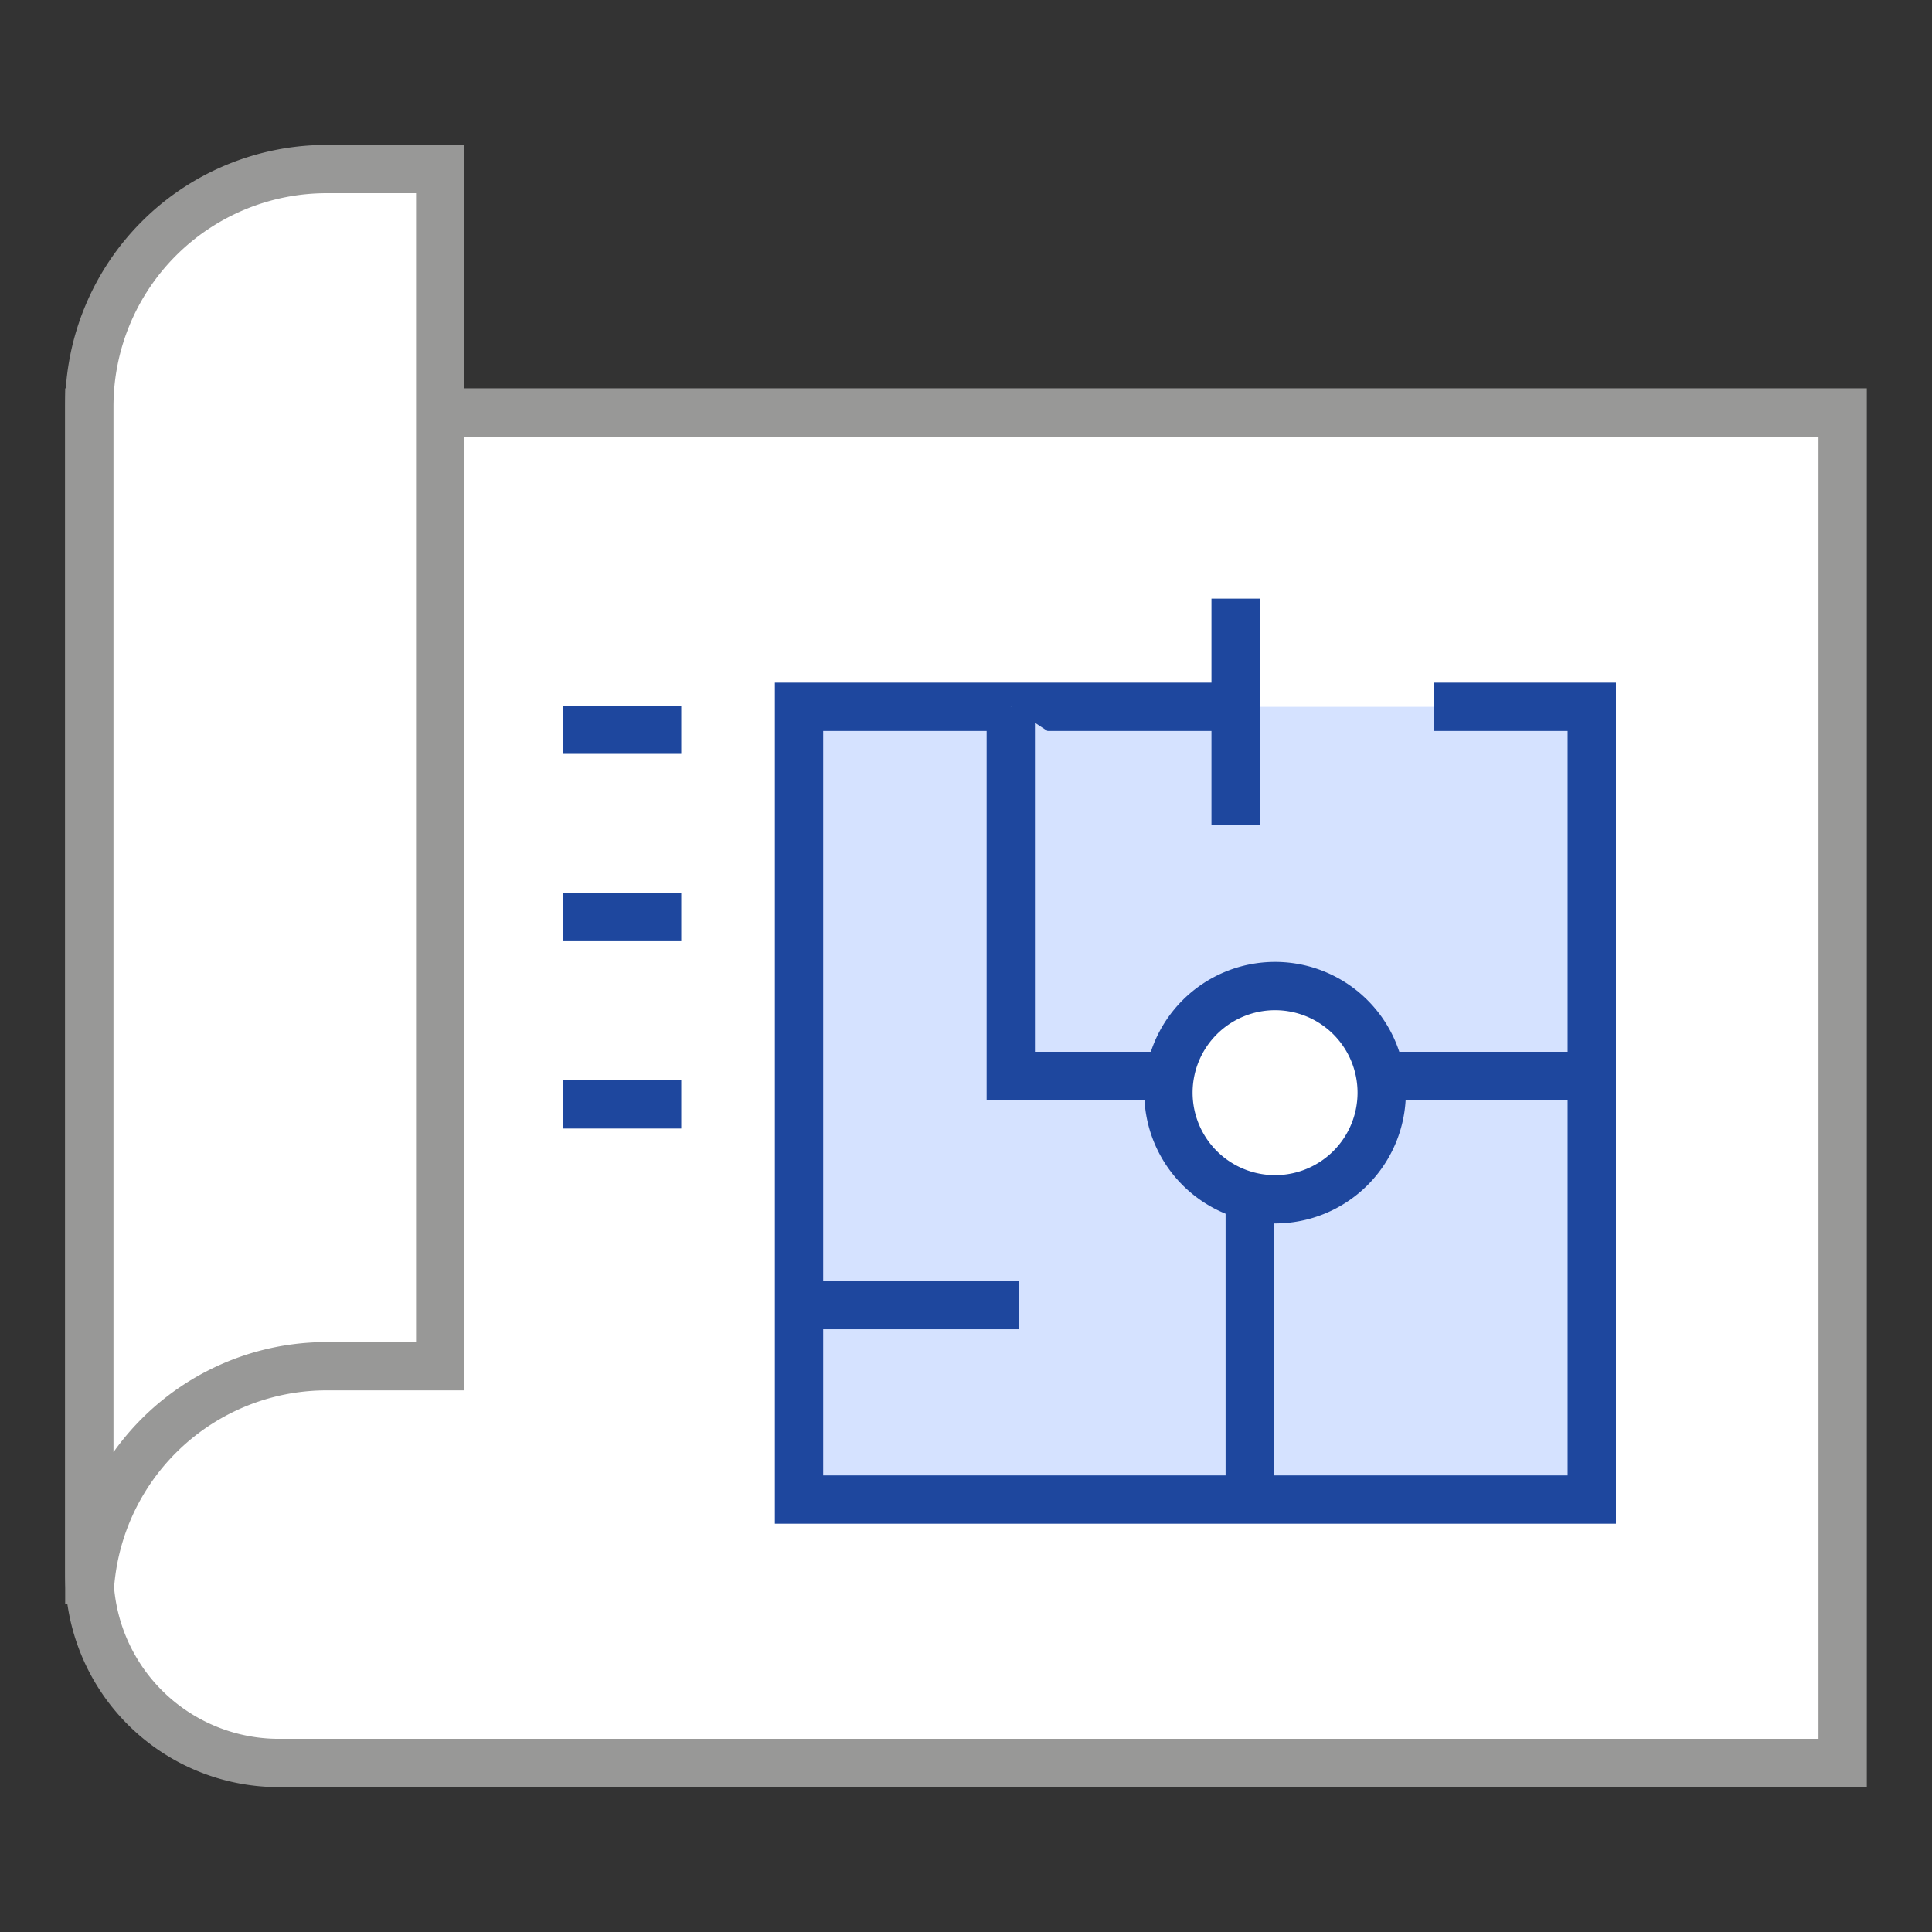
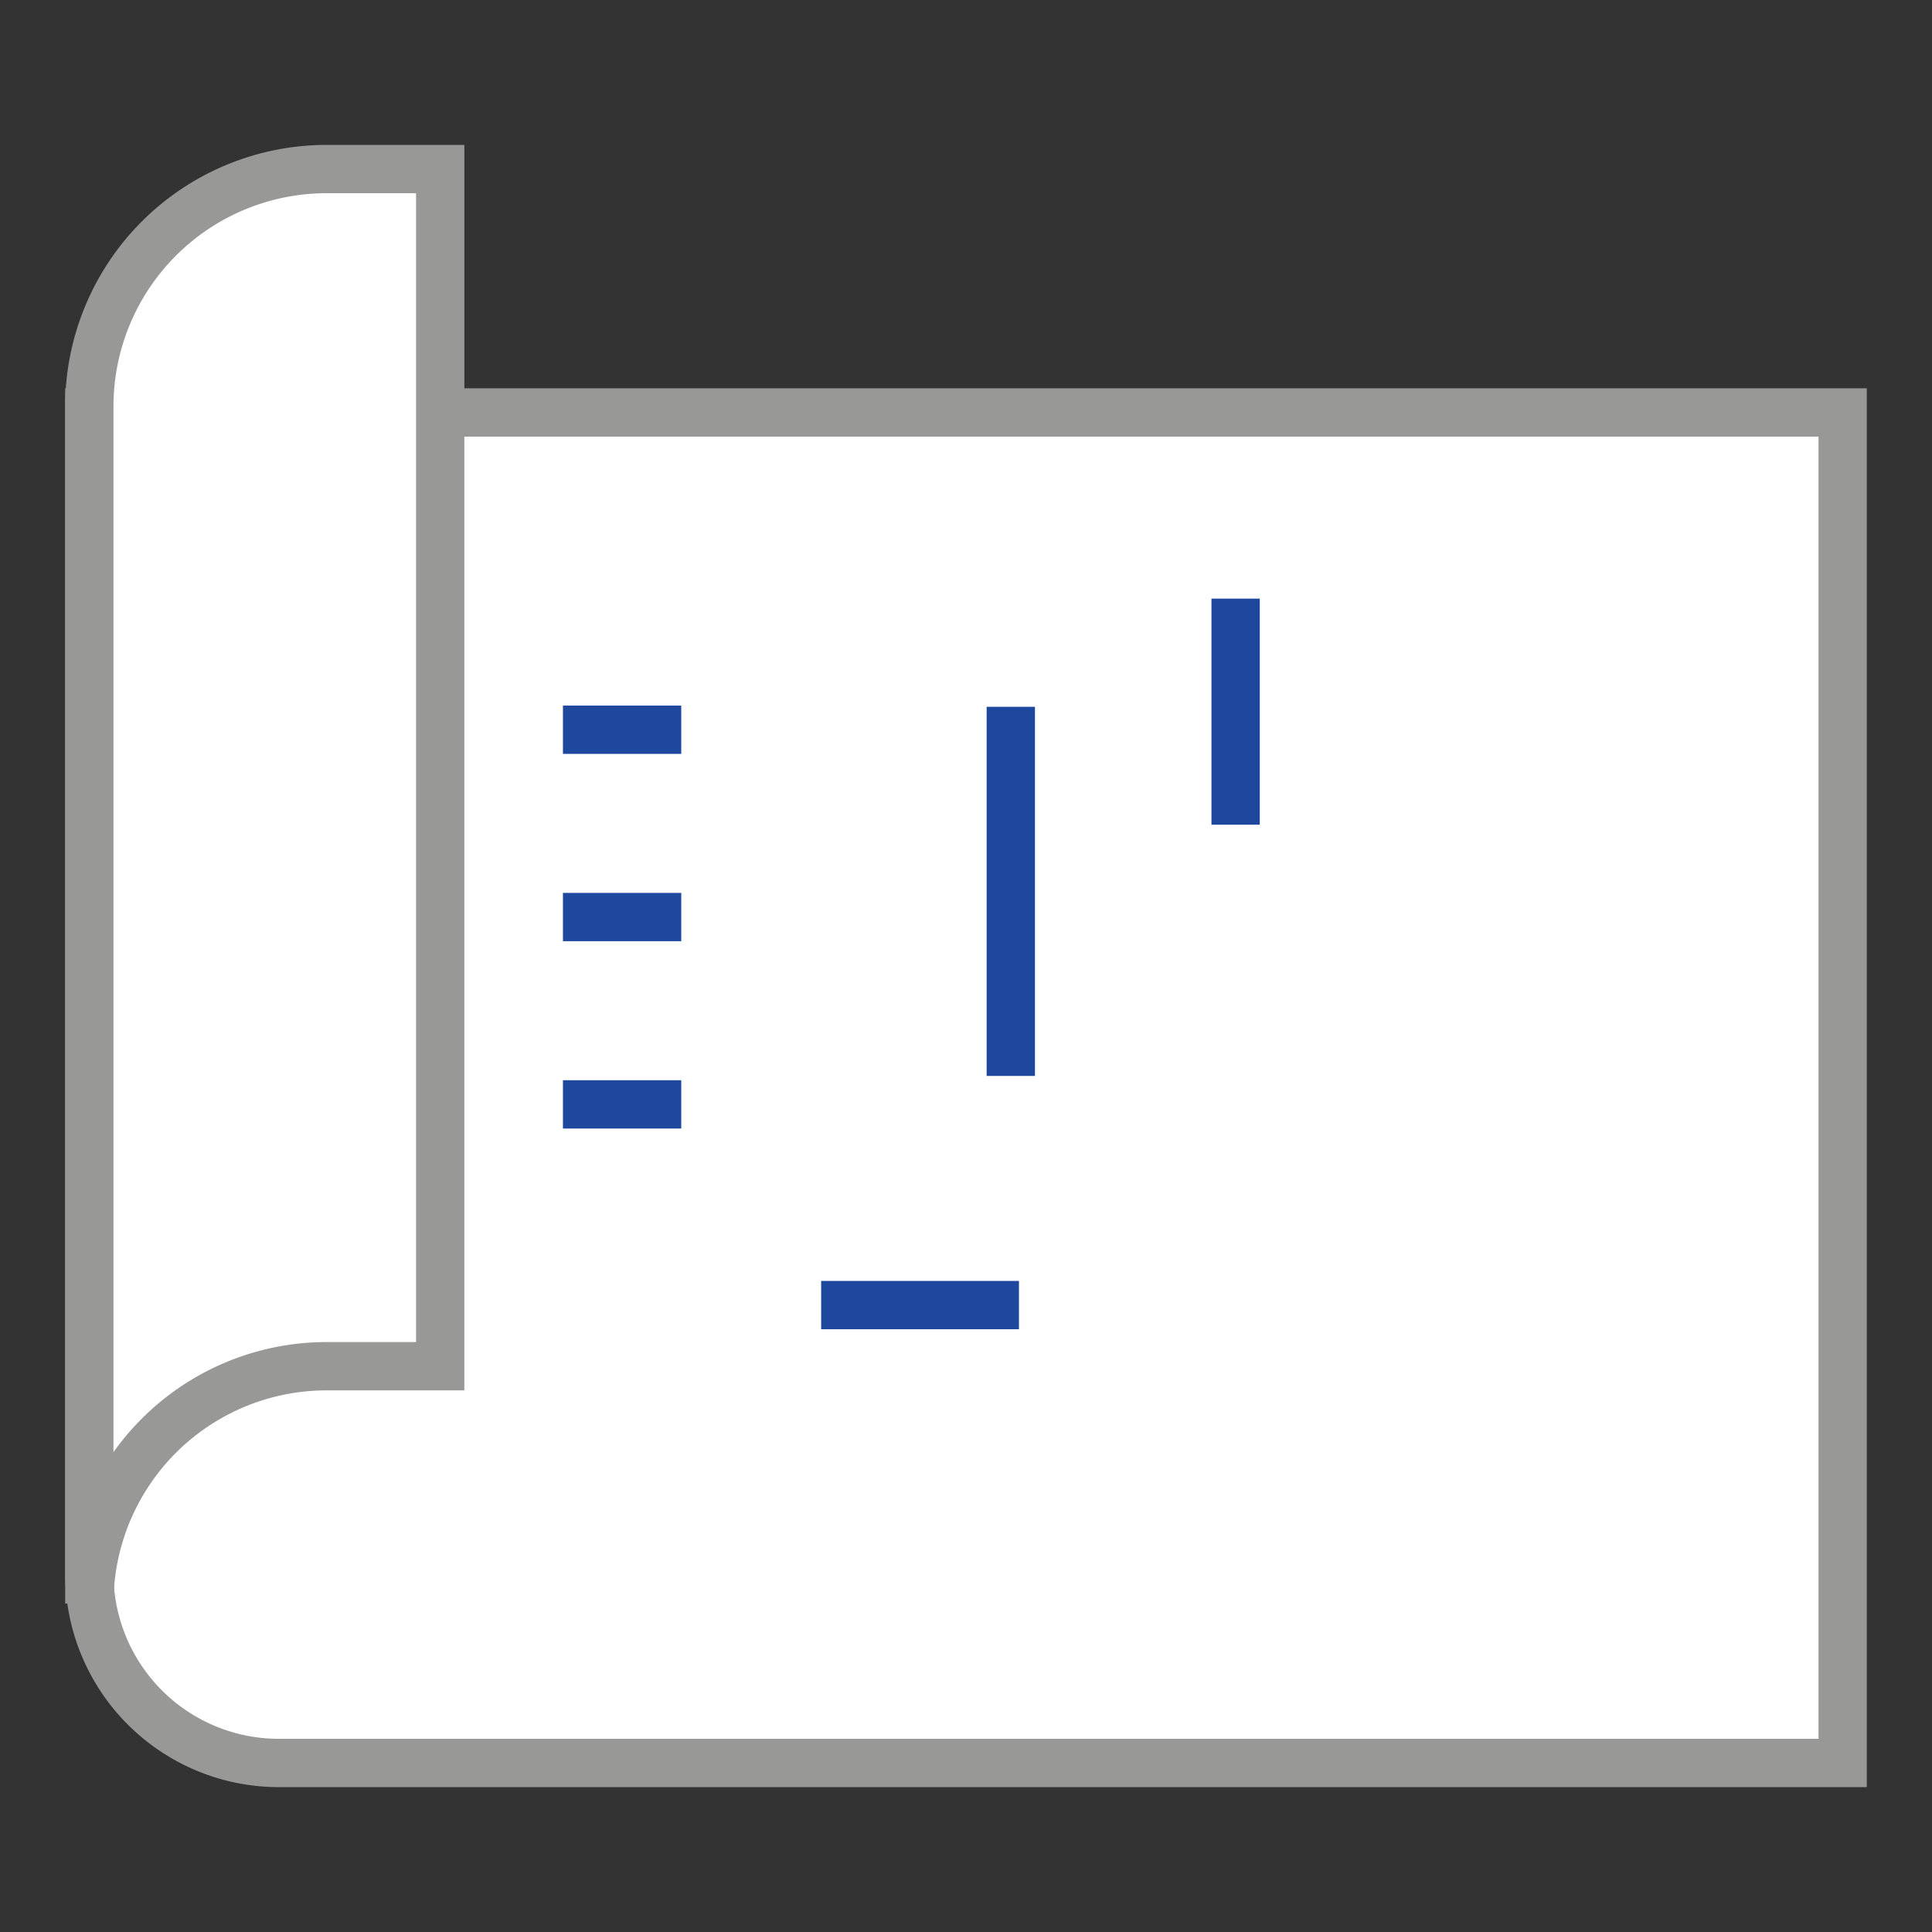
<svg xmlns="http://www.w3.org/2000/svg" width="80" height="80" viewBox="0 0 80 80">
  <rect x="0" y="0" width="80" height="80" fill="#333333" stroke="none" />
  <path style="fill:none" d="M0 0h80v80H0z" />
  <g data-name="그룹 112">
    <g data-name="그룹 111">
      <g data-name="그룹 109">
        <path data-name="패스 231" d="M341.538 427.108v48.073a7.848 7.848 0 0 0 7.848 7.849h64.753v-55.922z" transform="translate(-337.839 -410.029)" style="stroke-width:2px;stroke:#989897;fill:#fff" />
        <g data-name="그룹 108">
          <path data-name="패스 232" d="M351.367 415.938a9.829 9.829 0 0 0-9.829 9.828v49.573a9.829 9.829 0 0 1 9.829-9.829h4.7v-49.572z" transform="translate(-337.839 -408.938)" style="stroke-width:2px;stroke:#989897;fill:#fff" />
        </g>
      </g>
      <g data-name="그룹 110">
-         <path data-name="패스 233" d="M400.412 440.615h6.521v32.827h-32.826v-32.827h18.887" transform="translate(-341.021 -411.348)" style="stroke:#1e479e;fill:#d5e2ff;stroke-width:2px" />
-         <path data-name="패스 234" d="M383.825 440.615V455.9h23.16" transform="translate(-341.97 -411.348)" style="stroke:#1e479e;fill:#d5e2ff;stroke-width:2px" />
-         <path data-name="선 55" transform="translate(51.749 44.555)" style="fill:#cccfea;stroke:#1e479e;stroke-width:2px" d="M0 0v16.638" />
+         <path data-name="패스 234" d="M383.825 440.615V455.9" transform="translate(-341.97 -411.348)" style="stroke:#1e479e;fill:#d5e2ff;stroke-width:2px" />
      </g>
      <path data-name="선 56" transform="translate(34.002 54.041)" style="fill:#cccfea;stroke:#1e479e;stroke-width:2px" d="M0 0h8.191" />
      <path data-name="선 57" transform="translate(51.164 24.788)" style="fill:#cccfea;stroke:#1e479e;stroke-width:2px" d="M0 0v9.361" />
    </g>
-     <path data-name="패스 235" d="M399.89 457.846a4.415 4.415 0 1 1-4.415-4.415 4.415 4.415 0 0 1 4.415 4.415z" transform="translate(-342.677 -412.601)" style="stroke:#1e479e;stroke-width:2px;fill:#fff" />
    <path data-name="선 58" transform="translate(23.31 30.217)" style="stroke:#1e479e;stroke-width:2px;fill:none" d="M0 0h4.899" />
    <path data-name="선 59" transform="translate(23.31 37.973)" style="stroke:#1e479e;stroke-width:2px;fill:none" d="M0 0h4.899" />
    <path data-name="선 60" transform="translate(23.31 45.73)" style="stroke:#1e479e;stroke-width:2px;fill:none" d="M0 0h4.899" />
  </g>
</svg>